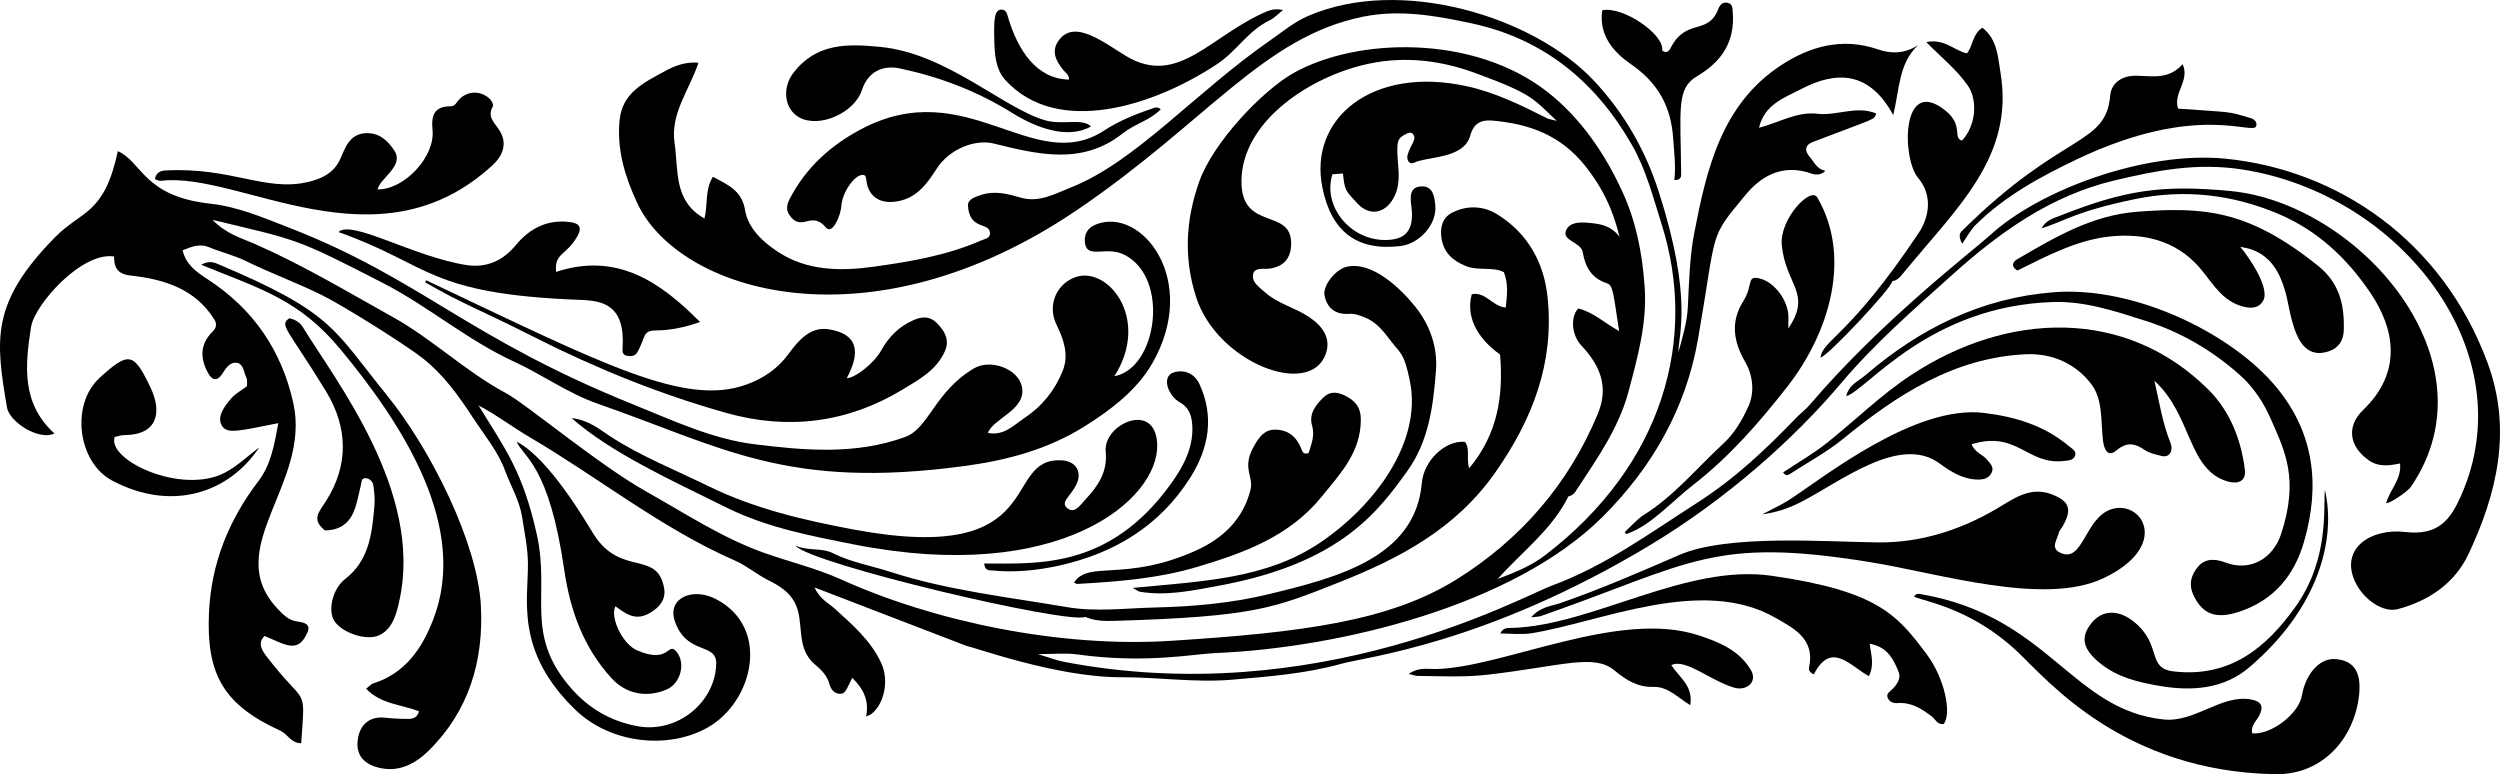
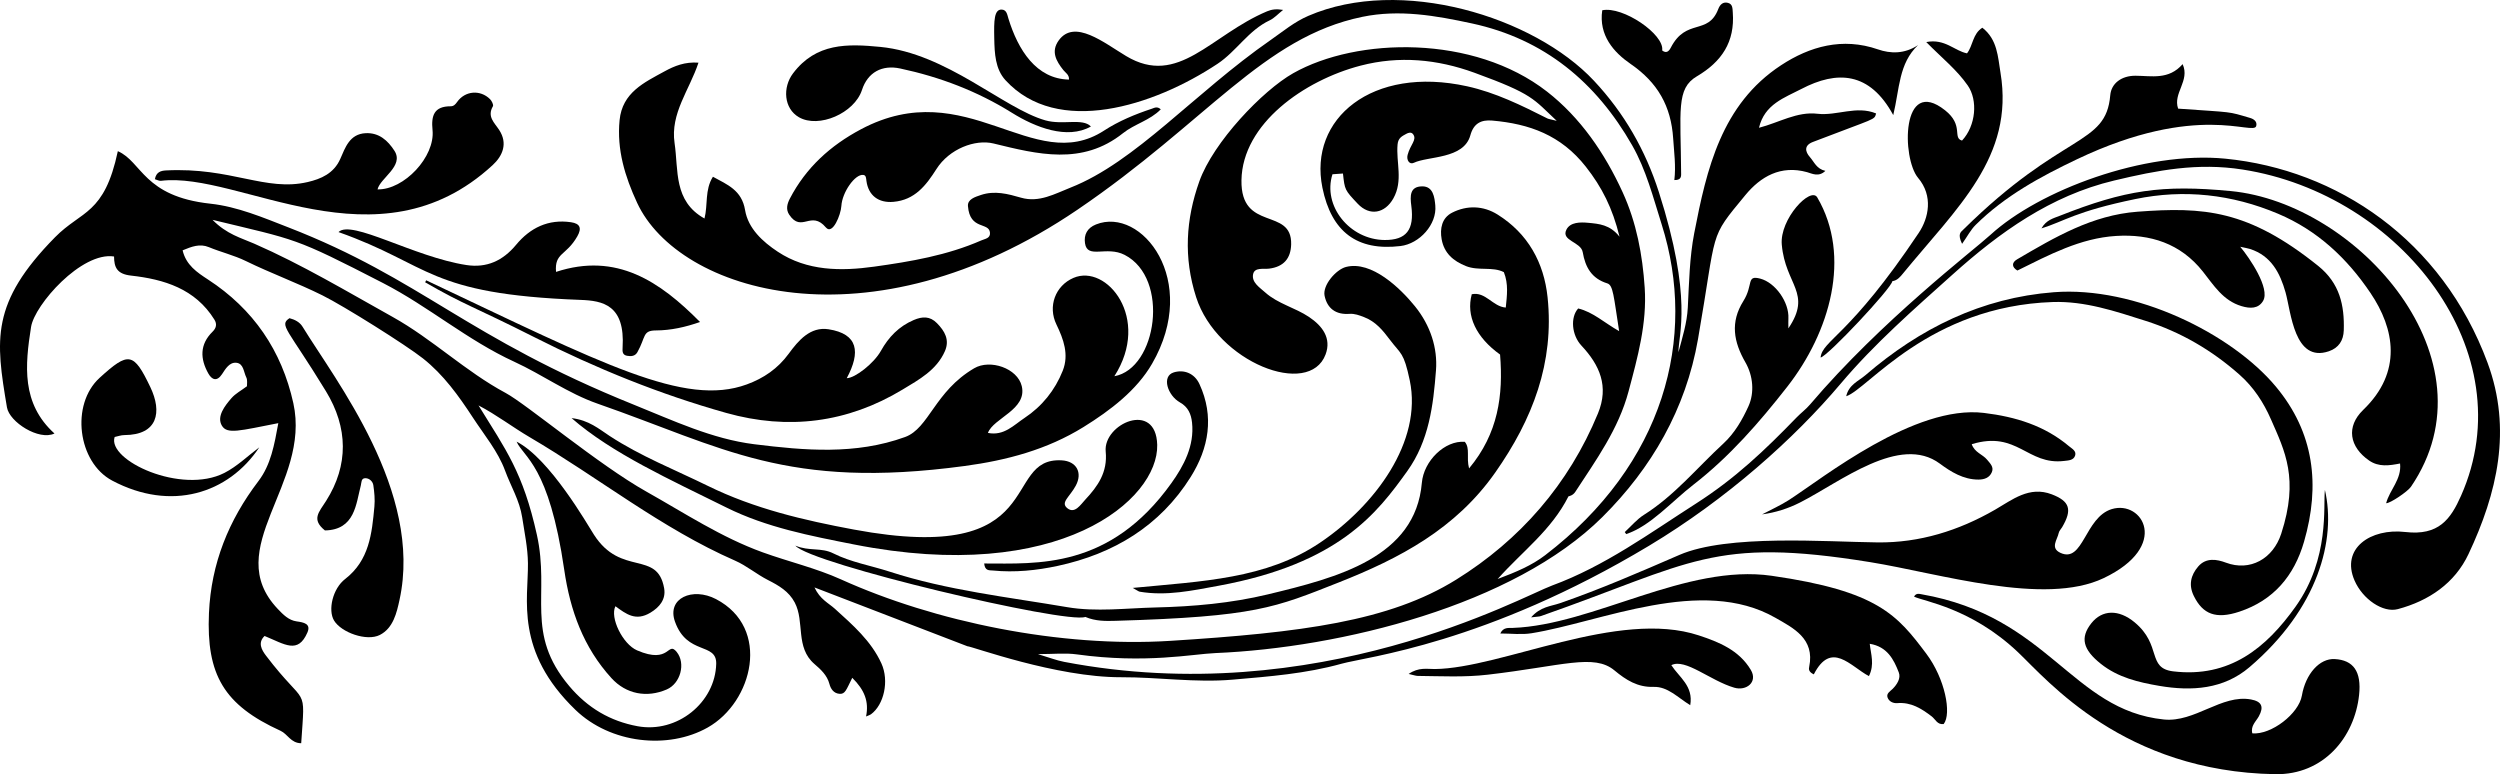
<svg xmlns="http://www.w3.org/2000/svg" version="1.1" id="Layer_1" x="0px" y="0px" viewBox="0 0 5000 1548.406" enable-background="new 0 0 5000 1548.406">
  <g>
    <path d="M3356.857,704.505c7.87-29.537,17.123-58.441,18.735-89.264c2.604-49.776,3.447-100.269,12.868-148.942 c24.868-128.473,54.495-257.584,173.599-335.775c57.24-37.578,122.729-56.42,193.919-31.731c24.917,8.641,52.96,9.474,80.149-8.614 c-38.802,36.735-36.881,87.281-49.625,140.032c-47.185-86.945-112.268-89.666-183.953-52.172 c-33.126,17.326-73.547,30.271-84.569,77.529c40.146-10.369,76.032-32.865,116.901-28.049 c38.735,4.564,77.932-16.892,117.325-0.621c-3.973,13.786,1.829,7.678-126.473,57.045c-17.661,6.795-15.852,18.986-5.87,30.298 c8.583,9.728,13.292,23.672,30.898,27.491c-13.489,13.085-26.95,5.267-36.684,2.581c-52.785-14.568-92.815,8.89-123.332,45.844 c-74.63,90.372-55.736,64.127-94.772,288.258c-24.324,139.66-92.933,257.913-191.188,355.631 c-177.635,176.663-523.869,261.69-774.084,272.108c-45.366,1.888-139.512,21.613-277.092,2.612 c-23.062-3.185-46.929-0.534-77.85-0.534c21.744,6.502,36.896,12.491,52.619,15.5c506.768,96.997,914.532-130.168,975.864-152.715 c105.351-38.728,194.885-104.459,287.917-164.015c78.302-50.127,137.326-106.306,201.173-172.246 c8.613-8.895,18.631-16.218,26.696-25.7c143.086-168.228,326.458-307.814,360.853-339.329 c97.375-89.22,308.177-168.316,469.93-152.378c222.399,21.914,433.133,161.665,524.343,408.298 c49.258,133.174,19.401,260.468-38.222,382.659c-27.375,58.049-78.905,93.291-141.306,109.956 c-29.669,7.924-70.243-19.829-86.508-57.157c-28.023-64.309,32.117-105.172,101.586-97.092 c66.674,7.755,90.528-25.459,111.433-72.65c127.007-286.72-119.72-602.752-436.782-652.26 c-90.314-14.103-170.069,1.211-257.331,22.03c-126.768,30.244-228.964,103.667-322.749,187.833 c-77.453,69.51-156.247,138.194-224.001,218.477c-92.761,109.912-227.906,230.805-382.976,323.942 c-327.38,196.63-566.11,222.336-614.793,235.957c-71.709,20.064-145.104,25.639-218.459,31.976 c-74.31,6.421-148.503-5.099-222.795-4.859c-130.15,0.422-299.256-62.119-307.546-61.989 c-99.832-38.401-199.665-76.802-305.708-117.591c11.144,23.984,28.172,31.256,40.889,42.777 c35.722,32.365,72.467,64.284,92.918,109.16c16.047,35.213,4.926,82.976-20.908,101.821c-1.835,1.339-4.226,1.917-9.756,4.333 c6.033-29.822-2.919-52.916-27.614-77.329c-12.239,24.416-14.069,33-25.758,31.992c-11.547-0.996-17.372-10.04-19.917-19.731 c-4.624-17.608-17.671-29.304-29.896-39.821c-38.874-33.443-19.102-84.472-39.467-123.045 c-11.782-22.317-31.829-33.957-53.507-44.944c-22.686-11.498-42.684-28.653-65.845-38.8 c-147.652-64.691-273.09-166.143-410.931-247.014c-34.292-20.119-66.026-44.6-102.164-63.421 c54.721,88.769,89.042,133.762,116.751,258.863c26.51,119.684-24.542,196.61,64.779,302.523 c36.936,43.797,82.051,70.165,136.49,80.207c79.427,14.652,155.619-47.514,157.377-124.882 c0.986-43.389-58.338-16.327-82.494-84.298c-16.76-47.159,35.417-69.445,82.089-45.037 c110.76,57.923,73.535,205.974-16.582,256.798c-79.457,44.813-194.581,32.146-264.432-35.168 c-121.844-117.419-94.288-221.505-95.126-293.323c-0.361-30.9-6.874-61.193-11.512-91.71c-5.136-33.795-22.813-62.43-34.207-93.443 c-14.228-38.729-41.528-71.21-64.173-105.86c-28.643-43.827-58.965-86.173-100.121-118.68 c-33.869-26.752-157.524-104.491-200.965-126.063c-50.059-24.859-102.902-44.092-153.127-68.65 c-24.056-11.762-49.679-17.669-73.986-27.792c-18.379-7.654-34.682-1.008-52.588,6.337c6.835,29.365,28.978,44.182,50.694,58.311 c90.91,59.147,147.556,142.359,170.752,247.324c35.858,162.262-145.947,290.724-31.15,411.565 c10.769,11.336,21.764,22.684,37.798,24.926c14.067,1.966,29.11,4.644,21.525,22.156c-18.971,43.801-44.997,23.691-85.688,6.998 c-14.009,13.445-5.976,27.762,2.877,39.398c81.716,107.406,78.419,53.825,70.384,175.107 c-20.666-0.022-27.205-18.409-41.171-24.776c-113.321-51.659-148.77-112.033-143.314-235.607 c4.38-99.198,39.4-185.611,98.915-263.808c24.989-32.833,31.849-72.718,39.801-115.965c-77.48,15.092-102.3,22.806-112.866,5.016 c-10.814-18.207,5.588-39.472,19.29-55.166c7.878-9.024,19.269-14.981,30.865-23.654c-0.223-4.363,1.435-12.152-1.349-17.72 c-5.294-10.588-5.318-27.644-19.656-29.212c-14.039-1.536-21.842,12.124-28.901,22.796c-10.316,15.595-20.365,11.055-27.302-1.273 c-16.531-29.38-17.606-58.175,8.464-83.749c7.204-7.067,9.271-14.993,3.631-24.08c-38.389-61.841-100.806-80.676-166.824-88.064 c-28.01-3.135-33.719-16.376-33.896-38.206c-65.014-10.007-159.03,96.671-165.986,140.951 C50.075,730.51,42.477,806.949,108.943,867c-30.931,14.858-90.078-22.846-95.034-52.258 c-22.782-135.198-33.027-208.849,96.067-340.166c53.287-54.205,98.597-44.68,125.694-172.246 c48.582,21.123,50.895,90.484,185.102,105.036c54.125,5.868,105.33,27.717,156.21,47.491 c266.914,103.737,355.486,219.565,690.91,354.635c78.293,31.527,156.406,68.489,240.562,78.951 c100.495,12.495,202.611,21.569,301.639-14.4c48.013-17.439,59.14-91.088,138.251-137.519 c31.904-18.724,86.602-0.108,95.164,35.647c11.253,46.988-56.696,63.882-67.673,93.643c32.078,6.453,51.737-15.692,73.151-29.874 c34.964-23.157,61.004-55.435,76.486-94.458c12.812-32.292,1.701-62.931-12.634-92.558c-17.537-36.245-2.227-77.425,34.036-93.133 c66.343-28.739,155.983,80.805,81.821,196.664c85.09-15.26,111.538-195.79,20.647-242.654 c-36.526-18.833-74.623,9.073-79.339-23.297c-2.477-17,4.269-30.568,21.961-37.628c91.033-36.325,208.542,111.73,112.166,278.528 c-30.624,53.001-83.086,93.186-137.265,126.739c-73.026,45.224-153.554,66.478-237.474,77.809 c-356.354,48.116-482.951-37.151-733.967-124.562c-59.491-20.716-110.467-58.051-167.106-84.039 c-93.272-42.796-171.427-110.515-262.012-157.156c-180.591-92.982-171.053-85.323-341.233-126.538 c28.289,28.881,57.468,36.294,83.23,47.565c96.044,42.019,185.475,95.635,276.776,146.508 c80.119,44.642,145.635,108.941,226.337,152.243c41.241,22.128,185.935,143.672,281.273,197.184 c76.444,42.906,149.792,91.537,232.817,121.533c51.923,18.759,106.414,31.444,156.488,54.077 c187.427,84.713,438.525,136.776,658.328,122.918c263.057-16.586,438.029-39.143,571.965-122.375 c127.715-79.367,225.121-190.625,283.615-332.448c22.406-54.324,3.498-96.687-33.072-135.737c-19.497-20.82-22.5-56.6-6.467-74.233 c29.952,7.199,52.455,28.79,81.906,45.334c-11.018-70.514-11.94-91.881-23.615-95.485c-31.318-9.671-44.091-32.342-49.207-62.446 c-3.542-20.847-43.922-22.635-32.612-45.064c7.664-15.198,27.911-15.175,43.712-13.639c21.156,2.057,43.329,3.43,62.524,27.814 c-14.005-57.267-35.216-99.072-67.389-139.999c-49.779-63.322-112.981-85.818-187.251-92.29 c-22.188-1.934-37.134,5.521-43.736,29.494c-13.203,47.943-84.642,41.33-113.17,55.019c-8.61,4.131-15.002-5.639-12.317-15.863 c5.481-20.862,19.241-30.158,11.033-41.289c-3.634-4.928-9.374-3.207-13.656-0.838c-8.373,4.632-16.229,8.045-17.428,21.11 c-3.297,35.895,11.532,72.509-8.459,108.076c-16.797,29.884-47.257,36.138-71.4,10.477c-25.785-27.405-25.785-27.405-29.365-60.302 c-7.075,0.501-14.218,1.007-20.992,1.486c-20.15,63.083,34.347,130.991,104.412,131.487c42.857,0.303,59.654-19.99,53.301-68.114 c-2.665-20.194-3.061-38.897,21.666-39.166c22.355-0.243,24.802,22.387,26.288,38.251c3.529,37.671-31.434,76.543-69.756,81.128 c-86.327,10.328-137.982-28.07-156.034-116.761c-28.115-138.126,99.717-244.541,289.332-202.789 c56.883,12.526,108.939,38.242,160.635,64.339c2.37,1.197,5.239,1.404,18.707,4.815c-47.332-44.19-46.548-53.205-164.532-96.198 c-74.427-27.12-150.536-34.338-227.769-14.226c-112.681,29.342-236.414,116.072-238.251,229.159 c-1.693,104.287,101.284,52.999,99.379,128.291c-0.712,28.134-14.943,44.91-44.06,48.558c-11.468,1.437-29.245-3.145-32.078,11.288 c-3.192,16.257,13.139,26.386,24.268,36.337c25.464,22.767,59.712,30.316,87.62,49.022c26.867,18.008,45.168,42.519,33.164,74.804 c-32.639,87.782-217.181,15.747-258.937-114.356c-25.477-79.38-20.584-155.85,6.329-231.476 c28.047-78.811,126.857-182.009,187.747-216.422c127.863-72.265,361.043-77.453,507.626,36.687 c66.593,51.853,115.434,122.948,151.282,201.315c27.836,60.852,39.716,125.124,44.14,190.903 c4.792,71.24-14.119,139.151-32.264,207.279c-20.138,75.611-64.994,137.344-106.624,201.167 c-4.916,7.536-12.781,8.572-13.558,8.862c-34.377,68.046-91.569,109.239-141.655,165.322c37.452-14.16,68.109-27.015,95.032-47.618 c238.055-182.175,304.785-434.76,232.947-661.792c-17.04-53.851-30.945-108.886-58.939-157.93 c-72.039-126.206-175.689-212.531-320.486-243.807c-72.354-15.628-144.99-28.474-219.172-13.183 c-198.573,40.93-310.451,209.529-569.715,385.722c-417.298,283.59-798.166,164.187-880.693-13.704 c-24.347-52.48-40.921-106.509-35.091-165.407c5.465-55.211,49.046-75.192,89.911-97.569c19.957-10.928,40.787-19.36,67.868-17.379 c-17.89,54.327-56.673,101.505-47.808,160.892c8.058,53.979-2.543,115.975,59.819,150.796c7.06-27.645,0.285-57.362,16.877-83.537 c28.79,15.841,57.669,26.689,64.293,66.655c6.127,36.965,35.427,63.464,65.345,83.277c58.769,38.92,126.616,39.108,192.788,29.894 c72.895-10.15,146.024-22.53,214.412-52.519c7.404-3.246,18.132-4.03,17.271-15.233c-1.692-22.013-40.228-4.582-44.065-53.283 c-1.08-13.701,13.969-18.306,26.033-22.338c27.578-9.215,53.769-2.159,80.216,5.46c36.096,10.399,67.641-7.871,98.674-20.077 c130.632-51.384,247.603-189.028,400.613-295.399c25.181-17.505,46.874-35.946,75.186-48.191 c184.69-79.873,450.935,1.294,571.255,129.739c60.768,64.871,103.055,139.133,129.753,222.39 C3385.927,596.788,3356.857,668.991,3356.857,704.505z" />
    <path d="M1590.727,1091.264c28.209,11.814,51.335,3.104,76.035,15.557c34.774,17.534,74.897,24.295,112.469,36.474 c115.674,37.497,236.413,50.772,355.391,71.058c57.307,9.77,117.779,1.989,176.779,0.563c75.454-1.825,150.761-8.445,224.15-26.106 c140.028-33.699,295.333-73.836,308.146-223.15c3.766-43.892,46.088-85.271,85.945-82.001c11.082,13.574,2.603,30.549,8.499,53.165 c58.407-69.952,68.602-146.459,62.007-227.699c-47.81-34.272-68.368-77.296-56.613-120.66c27.671-5.748,41.976,24.885,68.015,26.65 c2.378-23.801,5.708-47.039-3.849-70.825c-22.5-11.558-50.59-2.023-75.892-12.145c-25.354-10.142-43.49-25.846-48.483-53.46 c-3.917-21.666,0.513-42.918,20.693-53.235c29.907-15.29,62.536-14.231,90.997,3.559c60.767,37.983,92.884,96.049,100.141,165.611 c13.635,130.697-29.747,243.681-104.685,350.467c-79.025,112.61-191.08,171.686-313.03,219.822 c-127.953,50.506-165.652,68.457-445.963,76.728c-20.238,0.598-40.468,0.91-60.773-7.755 C2132.463,1248.511,1621.274,1127.957,1590.727,1091.264z" />
    <path d="M3062.234,1234.716c18.597-21.517,39.496-22.081,57.025-28.127c81.58-28.136,160.503-62.491,239.603-96.788 c96.169-41.698,293.26-26.112,396.502-24.975c83.634,0.921,161.785-23.314,235.067-65.593 c33.837-19.522,68.135-47.823,113.144-30.56c36.06,13.829,41.384,30.588,20.713,65.702c-2.262,3.843-5.975,7.327-6.808,11.427 c-2.778,13.672-17.722,30.195,3.578,39.984c45.629,20.972,48.506-71.116,102.454-87.589 c61.344-18.733,117.922,74.129-16.14,138.024c-118.656,56.554-328.227-9.469-466.869-31.922 c-316.157-51.203-356.229,1.92-658.515,107.77C3078.113,1233.424,3073.699,1233.245,3062.234,1234.716z" />
-     <path d="M3566.188,944.749c29.584-19.665,60.185-37.055,87.394-58.71c56.223-44.746,107.598-95.644,167.766-135.392 c194.07-128.204,430.503-135.996,595.972,29.118c42.171,42.081,64.976,99.009,72.4,159.569 c2.866,23.379-14.037,28.857-32.07,24.174c-82.571-21.44-72.753-132.821-148.83-201.969c10.079,44.201,16.479,85.68,32.405,124.73 c5.223,12.807-0.444,30.797-19.405,25.365c-10.847-3.107-22.86-5.112-31.802-11.305c-20.287-14.051-36.103-17.089-57.863,1.001 c-17.969,14.938-24.4-6.009-26.089-19.702c-4.768-38.655,0.322-81.988-23.399-113.31c-31.155-41.138-78.741-62.319-131.186-59.805 c-144.137,6.91-257.59,81.293-365.149,169.103c-32.796,26.774-70.812,47.162-106.516,70.353 C3576.127,950.364,3571.855,952.697,3566.188,944.749z" />
    <path d="M4504.625,1466.72c38.021,3.226,92.898-39.273,99.129-75.53c7.489-43.583,35.496-74.726,65.703-73.063 c37.129,2.046,53.786,24.562,48.719,71.864c-9.004,84.059-70.548,160.105-167.984,158.386 c-302.954-5.344-454.172-186.957-514.156-243.886c-93.571-88.805-189.077-101.817-207.951-111.241 c4.047-7.368,9.944-5.594,14.937-4.724c254.432,44.307,300.379,231.553,484.624,250.45c61.947,6.353,115.702-50.867,174.392-40.044 c21.347,3.937,26.209,14.52,15.603,33.75C4511.951,1442.996,4500.825,1451.702,4504.625,1466.72z" />
-     <path d="M402.283,529.557c13.668-7.73,23.184-5.856,32.31-2.005c232.877,98.259,230.77,129.262,339.502,263.275 c86.329,106.401,180.911,293.677,187.668,420.758c5.898,110.916-24.497,211.519-105.148,290.453 c-26.554,25.988-62.117,45.532-105.658,31.485c-31.64-10.206-40.053-32.75-34.439-59.801c5.554-26.758,24.859-41.757,54.881-38.248 c15.222,1.78,30.659,2.337,45.995,2.292c9.065-0.027,17.562-3.095,20.533-15.083c-34.944-13.861-75.891-13.956-105.737-45.206 c5.997-4.592,9.624-9.168,14.238-10.63c63.697-20.186,97.331-69.342,119.85-127.316c71.485-184.035-57.904-387.252-185.724-541.307 C598.366,599.169,521.617,578.028,402.283,529.557z" />
    <path d="M1143.125,836.217c34.625,4.034,54.64,21.618,75.987,35.599c62.006,40.613,130.676,67.591,196.775,100.034 c93.015,45.653,192.256,68.696,291.945,87.271c395.334,73.66,291.851-145.591,415.793-138.431 c29.225,1.688,42.059,24.515,27.869,50.774c-12.34,22.838-31.279,33.51-16.645,45.095c14.757,11.683,26.369-7.294,35.747-17.324 c25.041-26.778,44.844-54.769,40.81-96.107c-5.404-55.376,100.822-103.074,103.026-13.33 c2.677,108.995-194.014,280.622-606.829,199.035c-86.91-17.177-174.407-33.91-254.627-73.71 C1340.364,959.253,1223.9,906.755,1143.125,836.217z" />
    <path d="M852.327,560.585c353.713,167.299,516.813,253.685,641.176,208.283c33.82-12.347,62.159-31.659,83.859-61.352 c19.601-26.823,43.361-54.625,79.693-48.983c59.405,9.225,64.415,45.704,36.454,97.835c16.778-0.193,54.416-29.768,68.238-54.541 c15.487-27.758,36.098-49.163,65.806-61.81c17.228-7.334,32.325-7.966,46.3,6.25c15.611,15.88,25.874,33.409,15.964,56.044 c-16.628,37.977-51.896,56.99-84.479,76.698c-110.347,66.745-229.029,81.633-352.808,46.857 c-132.8-37.31-260.169-88.931-383.3-151.223c-120.915-61.17-140.161-64.423-218.927-110.037 C850.977,563.266,851.652,561.926,852.327,560.585z" />
    <path d="M3000.577,1266.977c6.041-13.1,16.676-10.853,25.16-11.161c160.884-5.846,346.49-128.87,517.79-104.238 c212.412,30.543,250.929,78.562,308.915,155.593c37.637,50.001,51.195,120.153,34.93,140.932 c-12.793,1.748-16.553-9.618-23.922-15.268c-20.365-15.617-41.332-28.882-68.879-26.577c-7.849,0.656-16.552-3.008-19.45-11.282 c-2.771-7.91,4.832-12.054,9.734-16.819c9.394-9.132,17.181-21.762,12.784-33.156c-10.096-26.163-23.122-51.719-58.139-57.405 c2.208,20.82,10.034,41.262-1.65,64.682c-37.629-20.226-75.369-71.413-110.208-3.542c-10.86-5.046-10.125-10.883-9.227-15.196 c11.713-56.299-32.004-77.61-67.75-98.065c-147.289-84.286-348.489,8.621-487.685,31.035 C3043.17,1269.697,3022.407,1266.977,3000.577,1266.977z" />
    <path d="M755.074,378.795c53.045,1.083,115.391-65.186,110-118.606c-2.95-29.234,3.153-47.63,36.25-47.624 c6.045,0.001,9.474-3.73,12.891-8.584c15.834-22.493,46.218-25.165,65.94-5.587c3.443,3.418,7.284,11.367,5.663,14.165 c-12.001,20.718,2.902,32.578,12.62,47.486c17.368,26.643,7.132,51.514-13.161,70.219 c-230.802,212.749-506.157,11.934-663.351,31.379c-3.732,0.462-7.83-2.027-12.132-3.249c2.584-14.349,11.953-17.017,22.174-17.536 c130.918-6.64,199.144,43.005,283.633,23.196c26.047-6.107,51.959-16.85,64.958-46.233c9.959-22.512,18.575-49.787,50.61-51.443 c26.871-1.388,44.4,14.586,57.726,35.186C808.626,332.067,760.3,355.992,755.074,378.795z" />
    <path d="M4480.477,493.53c18.522,22.095,60.39,83.479,45.694,108.261c-9.376,15.811-25.657,15.717-43.237,10.438 c-36.952-11.094-55.548-41.798-77.183-69.103c-44.738-56.461-105.441-75.45-173.723-71.227 c-71.412,4.417-133.897,37.861-197.296,69.167c-11.685-7.096-11.454-16.017-0.417-22.473 c75.268-44.025,149.974-88.364,240.653-95.164c132.307-9.922,221.234-4.167,361.421,108.41 c43.051,34.572,52.702,78.68,51.146,128.904c-0.626,20.234-10.175,35.082-29.778,41.784 c-69.442,23.741-75.703-78.927-86.671-117.716c-10.968-38.787-28.715-73.308-71.143-86.875 C4495.486,496.513,4490.793,495.836,4480.477,493.53z" />
    <path d="M2321.529,218.671c-21.621,22.183-52.367,29.195-75.507,47.665c-81.652,65.17-170.9,42.176-259.027,20.632 c-36.646-8.959-88.464,10.75-114.098,51.072c-20.758,32.653-43.076,61.901-86.066,65.657 c-29.507,2.578-49.964-12.331-53.995-41.934c-0.681-5.001-0.451-11.285-6.333-11.948c-16.661-1.879-42.216,34.949-43.777,62.131 c-1,17.431-17.527,58.88-30.941,42.991c-29.893-35.412-48.35,11.389-73.255-25.395c-7.33-10.826-4.19-22.008,1.252-32.47 c32.132-61.768,81.108-106.124,142.108-138.516c211.596-112.365,344.561,94.598,486.059,2.716 c29.568-19.2,62.069-32.679,95.495-43.749C2308.664,215.792,2314.374,212.043,2321.529,218.671z" />
    <path d="M4772.274,1006.442c7.026-26.894,31.345-47.717,27.833-79.457c-21.744,4.291-42.576,7.354-61.781-5.866 c-39.627-27.28-46.626-67.965-11.768-101.5c78.542-75.56,62.946-161.813,14.357-233.722 c-47.033-69.608-106.184-125.256-184.851-158.436c-92.257-38.912-187.914-49.479-285.325-29.361 c-120.54,24.895-141.301,44.205-187.847,58.687c9.515-16.898,23.914-20.17,36.962-25.333 c130.395-51.591,204.085-62.476,341.479-49.355c254.299,24.286,533.605,337.84,360.479,591.535 C4815.329,983.136,4780.148,1006.942,4772.274,1006.442z" />
    <path d="M3692.422,792.476c5.083-23.147,24.854-30.403,38.481-42.124c108.697-93.488,232.237-154.791,376.891-165.919 c162.026-12.464,354.939,82.25,443.803,188.641c77.008,92.196,89.179,197.344,56.485,310.326 c-19.824,68.509-61.141,117.305-129.342,139.955c-47.053,15.626-73.116,5.02-91.045-31.309 c-10.869-22.023-6.249-41.676,8.83-59.167c15.704-18.217,37.523-14.261,55.243-7.592c48.321,18.187,94.343-7.614,110.696-57.925 c35.779-110.074,7.308-165.078-20.387-228.319c-14.997-34.245-34.683-64.562-63.151-89.753 c-55.356-48.984-117.504-85.236-187.921-107.633c-60.482-19.237-121.048-39.752-185.39-37.602 C3857.474,612.347,3735.301,778.859,3692.422,792.476z" />
    <path d="M3249.526,1064.128c12.725-11.623,24.065-25.442,38.415-34.488c61.162-38.554,106.478-94.396,158.813-142.555 c22.765-20.948,38.181-48.204,50.215-74.7c12.18-26.819,9.379-60.667-6.122-87.6c-23.663-41.116-30.651-80.348-4.14-122.611 c20.533-32.735,5.235-52.414,33.777-44.924c30.367,7.969,57.97,47.319,56.324,79.514c-0.262,5.122-0.038,10.268-0.038,19.97 c48-71.039-5.974-86.265-13.181-167.318c-4.573-51.436,57.83-116.975,70.945-94.571c69.136,118.109,25.409,269.396-60.004,378.618 c-55.595,71.093-115.359,139.895-187.927,196.122c-43.454,33.669-85.212,82.289-134.2,98.614 C3251.444,1066.842,3250.485,1065.485,3249.526,1064.128z" />
-     <path d="M2147.968,1165.304c28.723-45.499,103.61-0.208,246.008-65.167c51.893-23.673,92.847-62.319,107.143-121.101 c6.495-26.707-18.941-43.979,8.176-89.192c9.137-15.235,19.092-30.541,40.651-30.517c26.212,0.03,42.293,13.697,52.016,36.603 c2.724,6.416,4.018,14.079,15.254,10.198c5.429-17.561,12.848-34.481,6.892-55.156c-6.681-23.197,7.139-40.985,22.949-56.201 c15.356-14.78,32.516-9.651,48.06-0.818c16.455,9.351,26.266,22.092,26.516,43.959c0.754,66.007-41.089,109.548-78.315,155.477 c-64.519,79.604-155.523,112.609-249.577,140.608c-78.132,23.259-158.417,29.265-239.034,33.865 C2153.406,1167.938,2152.039,1166.894,2147.968,1165.304z" />
    <path d="M1112.052,543.782c121.155-39.743,207.911,19.185,287.997,100.215c-28.924,10.154-58.214,16.781-88.109,16.868 c-27.284,0.08-20.013,12.988-37.13,43.479c-4.585,8.167-12.767,8.759-20.969,7.169c-9.244-1.793-9.101-8.903-8.646-16.249 c5.289-85.371-39.571-93.818-84.017-95.472c-307.469-11.442-298.529-69.969-484.142-135.635 c25.434-25.9,150.652,49.683,255.635,65.891c40.845,6.306,73.119-8.622,99.44-40.349c28.281-34.09,64.501-51.878,109.961-45.232 c18.381,2.687,21.788,12.048,12.502,28.294C1132.162,511.964,1108.834,504.95,1112.052,543.782z" />
    <path d="M1230.862,1212.466c-11.509,22.574,14.49,75.808,43.249,88.244c66.596,28.797,60.763-19.753,79.341,3.277 c18.322,22.714,7.632,63.02-20.004,74.936c-39.789,17.155-81.251,9.437-110.545-22.688 c-55.925-61.332-82.538-134.921-94.409-216.497c-30.593-210.236-81.058-224.43-95.35-256.466 c66.485,33.725,142.503,167.102,154.843,186.285c54.352,84.496,126.828,29.822,140.338,107.165 c3.854,22.063-9.474,37.872-27.575,48.705C1271.431,1242.974,1252.43,1228.23,1230.862,1212.466z" />
    <path d="M3852.487,84.12c37.519-7.278,56.237,17.537,81.543,22.586c12.057-15.419,11.071-38.977,30.671-51.276 c30.298,23.627,31.011,58.196,36.334,90.339c27.832,168.069-87.04,269.433-195.362,401.552c-5.571,6.795-11.461,13.771-20.95,14.98 c-1.265,13.781-129.772,150.757-143.554,152.749c3.743-34.929,57.511-41.546,196.272-249.214 c19.951-29.858,29.363-73.853-1.26-110.087c-32.775-38.78-34.082-204.895,53.94-135.194c38.09,30.161,14.255,55.336,33.958,60.577 c27.879-30,31.818-80.625,11.543-109.955C3913.665,139.415,3883.236,115.426,3852.487,84.12z" />
    <path d="M649.841,1060.868c-27.544-22.188-12.027-36.331,2.467-59.23c45.144-71.327,43.944-146.407-0.424-219.125 c-76.959-126.132-94.377-131.748-72.923-146.148c10.571,2.749,20.426,7.689,26.28,17.275 c65.251,106.862,241.169,329.696,193.765,546.244c-5.555,25.378-12.415,56.307-39.347,70.028 c-26.256,13.377-77.214-4.913-91.62-28.923c-12.441-20.734-2.851-63.606,22.212-82.959c48.318-37.31,53.561-90.966,58.541-144.94 c1.3-14.091-0.057-28.67-2.158-42.731c-1.081-7.232-7.553-13.781-15.625-13.988c-9.078-0.233-7.867,8.766-9.387,14.555 C711.976,1007.663,710.061,1059.728,649.841,1060.868z" />
    <path d="M2137.98,159.174c0.686-9.777-6.971-13.54-11.357-19.091c-14.312-18.112-25.152-36.992-9.21-59.187 c31.418-43.738,90.64,4.722,134.874,31.23c104.647,62.714,168.834-42,282.115-89.573c9.367-3.934,18.75-4.936,31.83-2.724 c-10.239,8.123-17.567,16.484-26.787,20.815c-42.487,19.957-66.438,61.807-104.316,86.947 c-128.393,85.211-320.364,145.811-424.05,32.971c-20.728-22.558-21.93-53.835-22.565-83.543 c-0.763-35.705-0.353-58.98,15.425-57.809c9.495,0.704,10.559,10.328,12.892,17.912 C2036.051,99.581,2072.37,157.992,2137.98,159.174z" />
    <path d="M2265.4,1175.832c140.018-13.521,266.506-17.748,374.224-90.171c110.053-73.994,205.674-202.452,179.906-324.791 c-12.077-57.337-17.581-51.799-39.923-81.568c-14.173-18.884-28.343-36.098-51.193-44.936c-9.959-3.852-19.114-7.416-29.696-6.633 c-26.853,1.985-44.323-10.668-49.57-36.268c-4.294-20.949,22.724-52.333,42.801-57.54c51.319-13.31,109.209,43.136,137.961,78.64 c31.202,38.528,45.46,83.855,42.064,127.992c-5.365,69.722-13.841,140.965-57.521,201.798 c-59.73,83.187-136.033,184.852-377.52,229.192c-51.959,9.541-103.95,20.905-157.356,11.879 C2277.024,1182.995,2274.749,1180.921,2265.4,1175.832z" />
    <path d="M2817.291,1347.91c20.052-13.916,37.084-9.693,52.213-9.838c133.867-1.284,367.092-120.463,528.165-67.26 c39.902,13.18,80.362,29.354,103.98,69.011c14.479,24.311-8.948,42.593-33.026,35.579c-48.21-14.047-97.803-59.371-125.952-45.07 c15.646,24.271,44.589,41.782,37.807,80.077c-25.44-15.665-45.135-37.519-73.233-36.625c-32.071,1.02-55.297-13.837-78.332-32.968 c-41.032-34.077-103.795-8.815-253.233,8.544c-47.33,5.498-93.405,2.901-140.076,2.476 C2831.583,1351.799,2827.577,1350.178,2817.291,1347.91z" />
    <path d="M3943.465,888.385c5.735,16.761,21.963,20.245,30.751,31.06c6.076,7.477,13.847,14.413,9.534,24.741 c-4.697,11.251-14.811,14.952-26.799,14.983c-30.193,0.078-55.327-15.631-77.235-31.891 c-80.083-59.44-198.552,36.573-279.862,77.826c-23.394,11.869-48.678,20.012-75.698,23.662 c18.209-9.678,37.235-18.094,54.477-29.265c68.16-44.16,250.655-190.482,389.151-173.68c63.396,7.691,121.261,25.325,170.5,66.798 c5.601,4.717,15.123,9.316,11.864,18.797c-3.207,9.326-13.27,9.408-21.504,10.42 C4054.151,930.997,4035.038,860.435,3943.465,888.385z" />
    <path d="M518.592,894.658c-61.65,92.695-176.385,129.059-294.201,66.543c-69.176-36.707-83.532-152.402-25.076-205.611 c57.825-52.636,67.797-51.543,101.426,18.805c23.738,49.657,15.026,95.558-51.966,95.765c-6.714,0.021-13.42,2.573-19.466,3.814 C213.777,920.479,362.68,989.97,448.95,945.75C474.247,932.783,495.491,911.908,518.592,894.658z" />
    <path d="M2181.832,252.982c-47.666,26.851-111.403,1.608-158.02-27.453c-69.168-43.12-143.914-71.595-223.436-88.555 c-36.358-7.754-64.948,7.67-76.44,43.011c-15.098,46.431-86.458,77.294-126.035,54.51c-30.341-17.466-33.008-59.685-11.858-87.73 c46.22-61.287,109.166-59.33,174.644-52.954c132.928,12.943,246.178,122.968,329.944,146.872 C2125.747,250.704,2165.035,235.528,2181.832,252.982z" />
    <path d="M3924.17,487.706c-9.547-19.616-2.591-23.53,2.067-28.131c199.681-197.232,285.624-166.82,294.26-269.031 c2.018-23.874,22.568-39.181,50.451-39.056c32.108,0.144,66.459,8.779,94.292-23.217c15.222,33.28-19.907,58.222-8.965,89.009 c113.036,8.046,97.533,4.977,144.048,18.649c7.34,2.158,14.504,7.191,12.115,16.1c-5.431,20.261-116.114-48.943-358.651,66.572 c-72.771,34.659-144.218,73.422-202.484,131.176C3941.416,459.579,3934.772,472.653,3924.17,487.706z" />
    <path d="M3204.49,20.555c41.132-8.783,124.844,48.355,119.857,80.34c8.392,6.627,13.548,1.587,17.237-5.568 c30.909-59.952,74.503-23.795,94.969-77.297c3.333-8.714,9.308-14.865,19.235-12.341c9.736,2.475,9.169,11.144,9.783,19.36 c4.379,58.583-21.89,98.128-71.772,127.566c-41.817,24.678-32.375,67.8-31.525,195.925c0.042,6.407-1.764,11.867-13.6,11.581 c3.388-27.98-0.539-55.589-2.338-83.289c-4.165-64.116-30.662-111.513-85.061-148.904 C3227.558,104.753,3197.159,70.65,3204.49,20.555z" />
    <path d="M4649.809,979.841c23.015,99.075-13.315,237.18-150.875,354.522c-51.616,44.03-115.192,48.523-180.227,37.385 c-41.816-7.161-82.556-16.686-116.931-44.005c-35.995-28.608-41.937-52.348-19.075-81.261c21.553-27.26,54.685-28.233,86.439-1.925 c55.211,45.744,24.134,91.791,77.346,98.158c112.471,13.458,185.914-46.627,245.029-129.978 C4659.932,1116.271,4646.085,1011.655,4649.809,979.841z" />
    <path d="M1968.354,1126.979c105.943,0,250.995,12.004,374.465-160.753c24.508-34.291,46.27-74.596,41.26-121.112 c-1.789-16.616-7.681-31.108-24.083-40.245c-24.63-13.721-37.651-52.588-12.201-60.193c20.406-6.097,41.191,1.998,51.085,23.393 c30.062,65.007,18.61,128.142-17.402,185.716c-61.496,98.319-154.371,153.916-265.861,177.957 c-42.29,9.119-86.134,13.615-129.955,9.275C1978.892,1140.347,1969.839,1142.341,1968.354,1126.979z" />
  </g>
</svg>